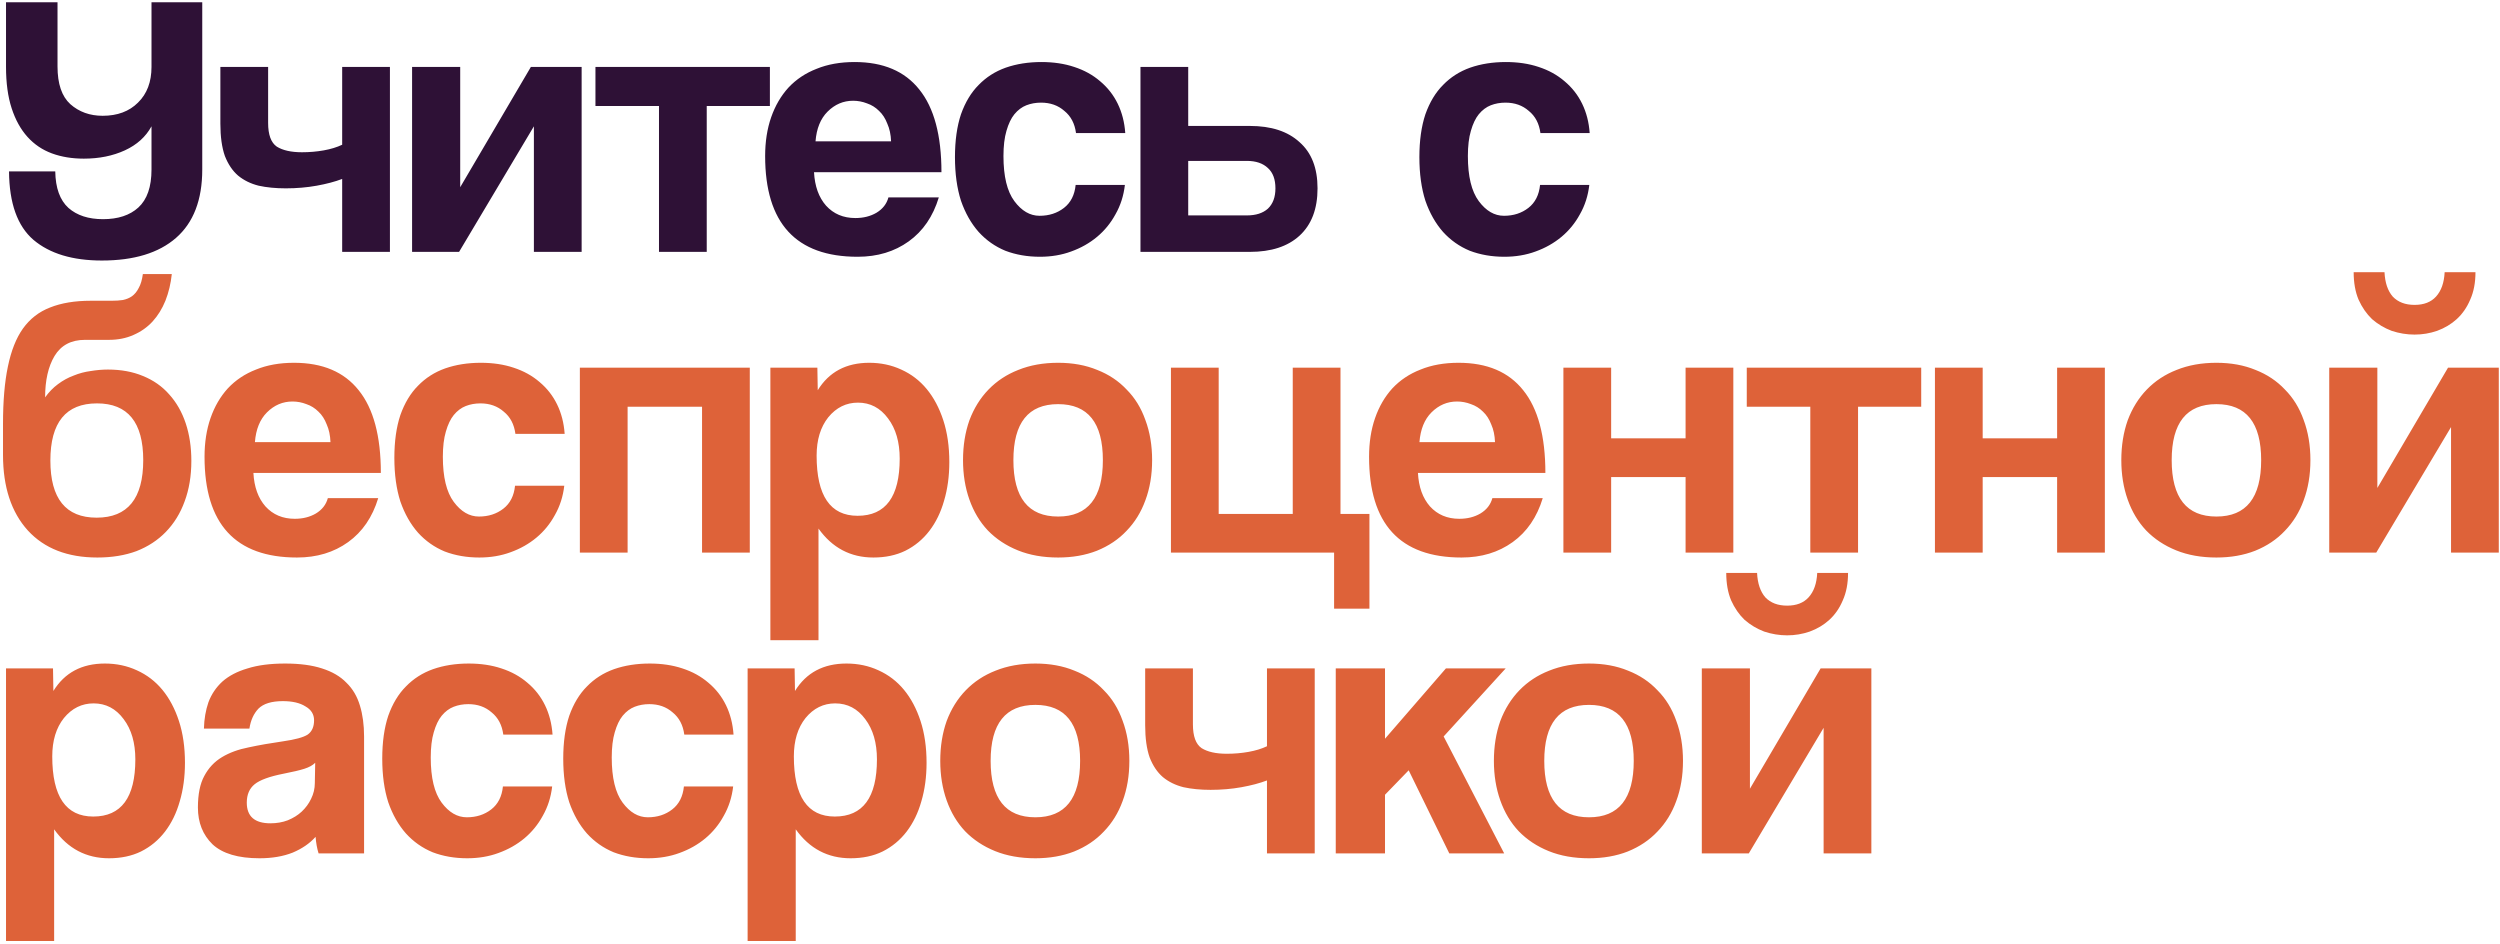
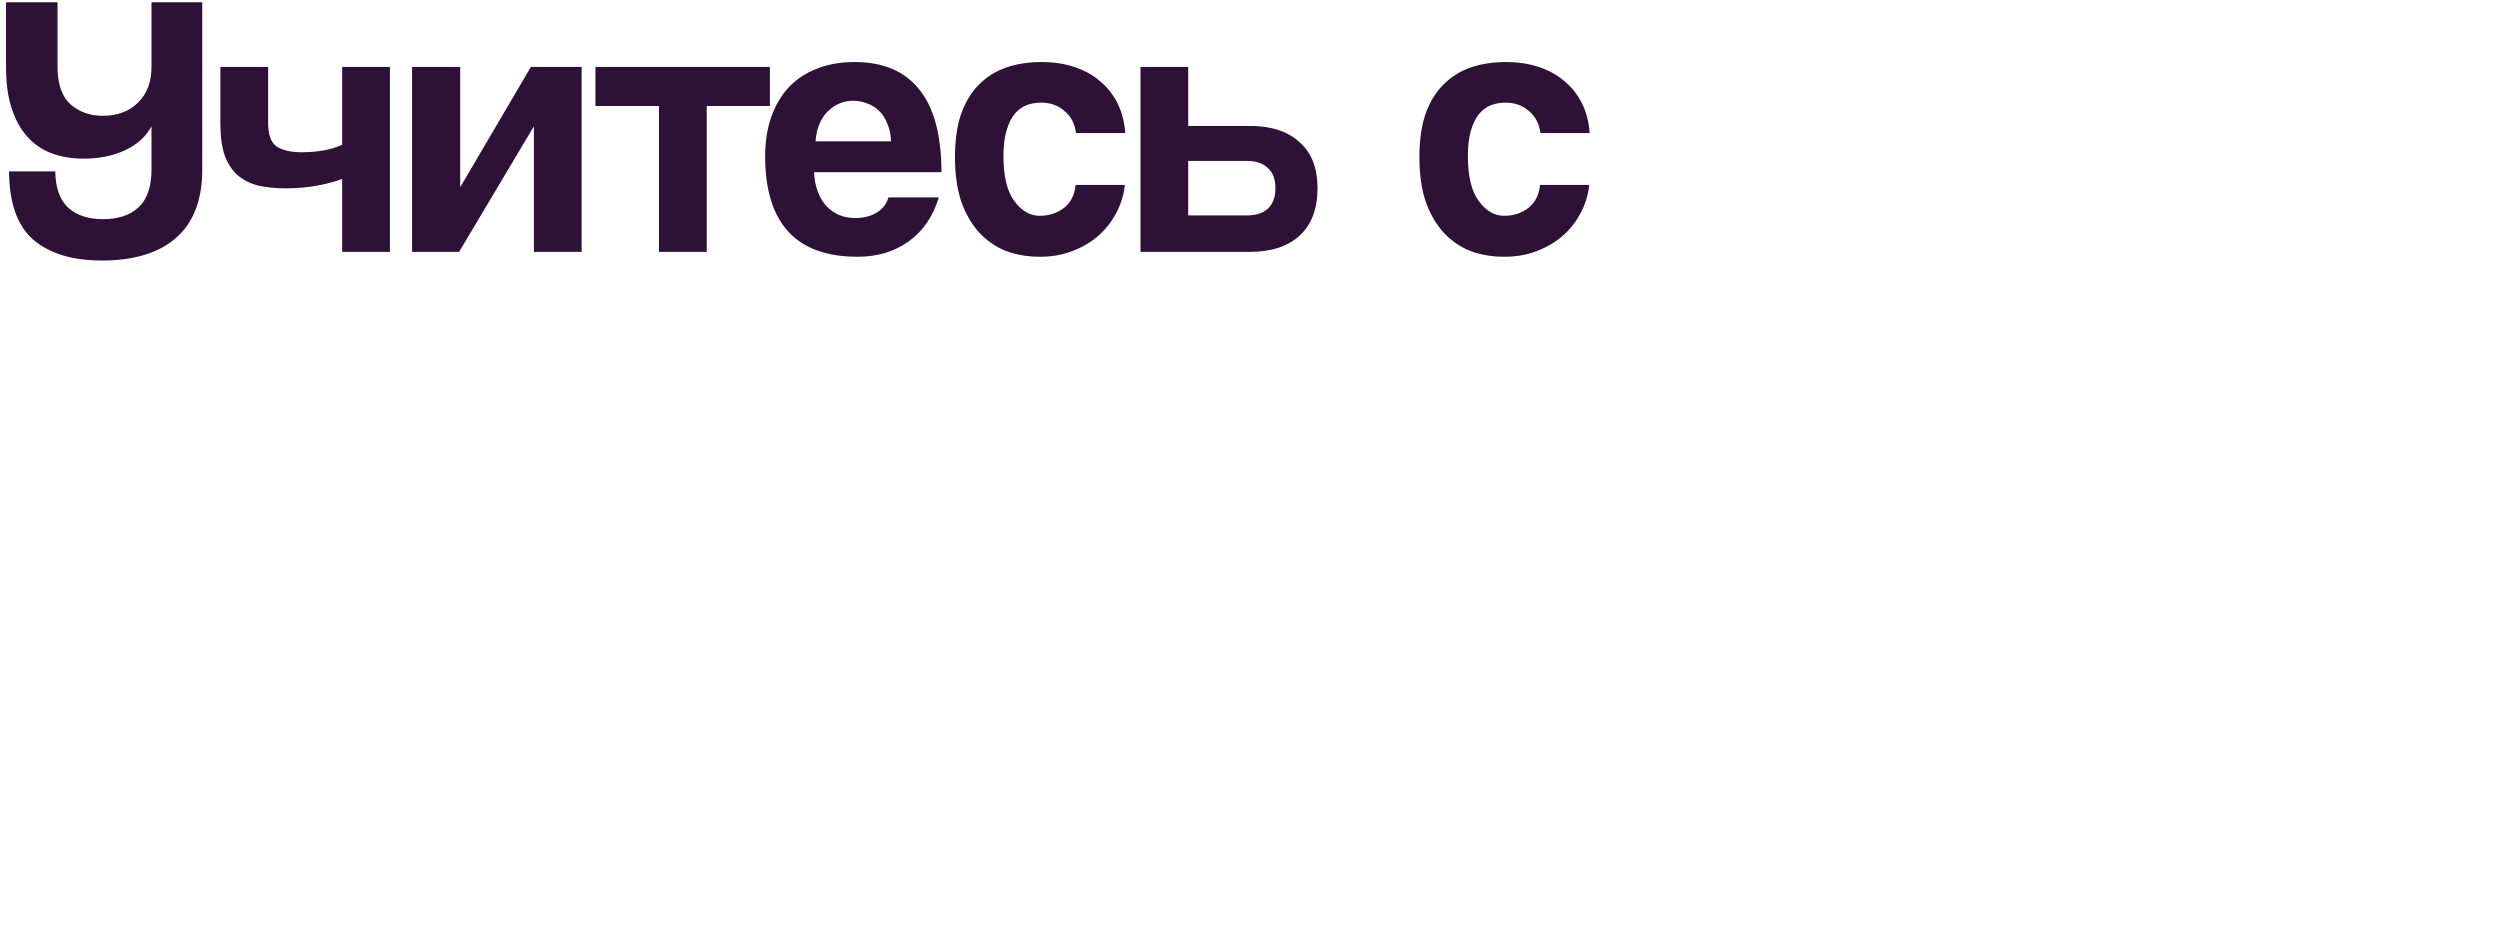
<svg xmlns="http://www.w3.org/2000/svg" width="665" height="251" viewBox="0 0 665 251" fill="none">
  <path d="M53.8 45.1C53.8 53.167 51.467 59.233 46.8 63.3C42.2 67.3 35.633 69.3 27.1 69.3C19.3 69.3 13.233 67.467 8.9 63.8C4.633 60.133 2.467 54.067 2.4 45.6H14.7C14.767 50 15.933 53.233 18.2 55.3C20.467 57.3 23.533 58.3 27.4 58.3C31.4 58.3 34.533 57.267 36.8 55.2C39.133 53.067 40.3 49.7 40.3 45.1V33.6C38.767 36.4 36.4 38.533 33.2 40C30 41.467 26.367 42.2 22.3 42.2C19.167 42.2 16.333 41.733 13.8 40.8C11.267 39.867 9.1 38.4 7.3 36.4C5.5 34.4 4.1 31.867 3.1 28.8C2.1 25.733 1.6 22.067 1.6 17.8V0.6H15.3V17.7C15.3 22.3 16.433 25.633 18.7 27.7C21.033 29.767 23.9 30.8 27.3 30.8C31.233 30.8 34.367 29.633 36.7 27.3C39.1 24.967 40.3 21.8 40.3 17.8V0.6H53.8V45.1ZM91.019 67V47.6C89.086 48.333 86.82 48.933 84.219 49.4C81.62 49.867 78.886 50.1 76.019 50.1C73.353 50.1 70.953 49.867 68.82 49.4C66.686 48.867 64.853 47.967 63.319 46.7C61.853 45.433 60.686 43.7 59.819 41.5C59.02 39.233 58.62 36.367 58.62 32.9V17.8H71.32V32.7C71.32 35.833 72.086 37.933 73.62 39C75.219 40 77.453 40.5 80.32 40.5C82.32 40.5 84.253 40.333 86.12 40C87.986 39.667 89.62 39.167 91.019 38.5V17.8H103.72V67H91.019ZM109.615 67V17.8H122.415V49.8L141.215 17.8H154.715V67H142.015V33.6L122.115 67H109.615ZM175.291 67V28.2H158.391V17.8H204.791V28.2H187.991V67H175.291ZM237.027 37.6C236.961 35.8 236.627 34.233 236.027 32.9C235.494 31.5 234.761 30.367 233.827 29.5C232.894 28.567 231.827 27.9 230.627 27.5C229.427 27.033 228.194 26.8 226.927 26.8C224.327 26.8 222.061 27.767 220.127 29.7C218.261 31.567 217.194 34.2 216.927 37.6H237.027ZM216.527 45.8C216.727 49.533 217.794 52.5 219.727 54.7C221.727 56.9 224.327 58 227.527 58C229.661 58 231.527 57.533 233.127 56.6C234.794 55.6 235.861 54.233 236.327 52.5H249.727C248.194 57.567 245.527 61.467 241.727 64.2C237.927 66.933 233.394 68.3 228.127 68.3C211.727 68.3 203.527 59.367 203.527 41.5C203.527 37.7 204.061 34.267 205.127 31.2C206.194 28.133 207.727 25.5 209.727 23.3C211.794 21.1 214.294 19.433 217.227 18.3C220.161 17.1 223.527 16.5 227.327 16.5C234.927 16.5 240.661 18.933 244.527 23.8C248.461 28.667 250.427 36 250.427 45.8H216.527ZM299.22 49.2C298.887 52.067 298.054 54.667 296.72 57C295.454 59.333 293.82 61.333 291.82 63C289.82 64.667 287.52 65.967 284.92 66.9C282.387 67.833 279.62 68.3 276.62 68.3C273.287 68.3 270.22 67.767 267.42 66.7C264.687 65.567 262.32 63.9 260.32 61.7C258.32 59.433 256.754 56.667 255.62 53.4C254.554 50.067 254.02 46.2 254.02 41.8C254.02 37.4 254.554 33.6 255.62 30.4C256.754 27.2 258.32 24.6 260.32 22.6C262.32 20.533 264.72 19 267.52 18C270.387 17 273.554 16.5 277.02 16.5C280.22 16.5 283.12 16.933 285.72 17.8C288.387 18.667 290.687 19.933 292.62 21.6C294.62 23.267 296.187 25.267 297.32 27.6C298.454 29.933 299.12 32.533 299.32 35.4H286.22C285.887 32.867 284.854 30.9 283.12 29.5C281.454 28.033 279.387 27.3 276.92 27.3C275.52 27.3 274.22 27.533 273.02 28C271.82 28.467 270.754 29.267 269.82 30.4C268.954 31.467 268.254 32.933 267.72 34.8C267.187 36.6 266.92 38.833 266.92 41.5C266.92 46.9 267.887 50.9 269.82 53.5C271.754 56.1 273.987 57.4 276.52 57.4C279.054 57.4 281.22 56.7 283.02 55.3C284.82 53.9 285.854 51.867 286.12 49.2H299.22ZM316.065 17.8V33.5H332.465C338.132 33.5 342.532 34.933 345.665 37.8C348.865 40.6 350.465 44.7 350.465 50.1C350.465 55.567 348.865 59.767 345.665 62.7C342.532 65.567 338.132 67 332.465 67H303.365V17.8H316.065ZM316.065 42.8V57.3H331.665C334.065 57.3 335.932 56.7 337.265 55.5C338.598 54.233 339.265 52.433 339.265 50.1C339.265 47.7 338.598 45.9 337.265 44.7C335.932 43.433 334.065 42.8 331.665 42.8H316.065ZM422.755 49.2C422.422 52.067 421.589 54.667 420.255 57C418.989 59.333 417.355 61.333 415.355 63C413.355 64.667 411.055 65.967 408.455 66.9C405.922 67.833 403.155 68.3 400.155 68.3C396.822 68.3 393.755 67.767 390.955 66.7C388.222 65.567 385.855 63.9 383.855 61.7C381.855 59.433 380.289 56.667 379.155 53.4C378.089 50.067 377.555 46.2 377.555 41.8C377.555 37.4 378.089 33.6 379.155 30.4C380.289 27.2 381.855 24.6 383.855 22.6C385.855 20.533 388.255 19 391.055 18C393.922 17 397.089 16.5 400.555 16.5C403.755 16.5 406.655 16.933 409.255 17.8C411.922 18.667 414.222 19.933 416.155 21.6C418.155 23.267 419.722 25.267 420.855 27.6C421.989 29.933 422.655 32.533 422.855 35.4H409.755C409.422 32.867 408.389 30.9 406.655 29.5C404.989 28.033 402.922 27.3 400.455 27.3C399.055 27.3 397.755 27.533 396.555 28C395.355 28.467 394.289 29.267 393.355 30.4C392.489 31.467 391.789 32.933 391.255 34.8C390.722 36.6 390.455 38.833 390.455 41.5C390.455 46.9 391.422 50.9 393.355 53.5C395.289 56.1 397.522 57.4 400.055 57.4C402.589 57.4 404.755 56.7 406.555 55.3C408.355 53.9 409.389 51.867 409.655 49.2H422.755Z" fill="#2E1136" />
-   <path d="M25.9 148.3C17.967 148.3 11.8 145.9 7.4 141.1C3 136.233 0.8 129.533 0.8 121V112.7C0.8 106.7 1.233 101.633 2.1 97.5C2.967 93.3 4.3 89.933 6.1 87.4C7.967 84.8 10.367 82.933 13.3 81.8C16.3 80.6 19.9 80 24.1 80H29.7C30.833 80 31.833 79.933 32.7 79.8C33.633 79.6 34.433 79.267 35.1 78.8C35.833 78.267 36.433 77.533 36.9 76.6C37.433 75.667 37.8 74.433 38 72.9H45.7C45.433 75.433 44.867 77.8 44 80C43.133 82.133 42 83.967 40.6 85.5C39.2 87.033 37.5 88.233 35.5 89.1C33.567 89.967 31.4 90.4 29 90.4H22.6C18.933 90.4 16.233 91.833 14.5 94.7C12.833 97.5 12 101.167 12 105.7C13 104.3 14.133 103.133 15.4 102.2C16.733 101.2 18.133 100.433 19.6 99.9C21.067 99.3 22.567 98.9 24.1 98.7C25.7 98.433 27.233 98.3 28.7 98.3C32.167 98.3 35.267 98.867 38 100C40.8 101.133 43.133 102.767 45 104.9C46.933 107.033 48.4 109.6 49.4 112.6C50.4 115.6 50.9 118.933 50.9 122.6C50.9 126.6 50.3 130.2 49.1 133.4C47.967 136.533 46.3 139.233 44.1 141.5C41.967 143.7 39.367 145.4 36.3 146.6C33.233 147.733 29.767 148.3 25.9 148.3ZM25.7 137.7C33.967 137.7 38.1 132.6 38.1 122.4C38.1 112.333 34 107.3 25.8 107.3C17.533 107.3 13.4 112.367 13.4 122.5C13.4 132.633 17.5 137.7 25.7 137.7ZM87.906 117.6C87.84 115.8 87.506 114.233 86.906 112.9C86.373 111.5 85.64 110.367 84.706 109.5C83.773 108.567 82.706 107.9 81.506 107.5C80.306 107.033 79.073 106.8 77.806 106.8C75.206 106.8 72.94 107.767 71.006 109.7C69.14 111.567 68.073 114.2 67.806 117.6H87.906ZM67.406 125.8C67.606 129.533 68.673 132.5 70.606 134.7C72.606 136.9 75.206 138 78.406 138C80.54 138 82.406 137.533 84.006 136.6C85.673 135.6 86.74 134.233 87.206 132.5H100.606C99.073 137.567 96.406 141.467 92.606 144.2C88.806 146.933 84.273 148.3 79.006 148.3C62.606 148.3 54.406 139.367 54.406 121.5C54.406 117.7 54.94 114.267 56.006 111.2C57.073 108.133 58.606 105.5 60.606 103.3C62.673 101.1 65.173 99.433 68.106 98.3C71.04 97.1 74.406 96.5 78.206 96.5C85.806 96.5 91.54 98.933 95.406 103.8C99.34 108.667 101.306 116 101.306 125.8H67.406ZM150.099 129.2C149.766 132.067 148.933 134.667 147.599 137C146.333 139.333 144.699 141.333 142.699 143C140.699 144.667 138.399 145.967 135.799 146.9C133.266 147.833 130.499 148.3 127.499 148.3C124.166 148.3 121.099 147.767 118.299 146.7C115.566 145.567 113.199 143.9 111.199 141.7C109.199 139.433 107.633 136.667 106.499 133.4C105.433 130.067 104.899 126.2 104.899 121.8C104.899 117.4 105.433 113.6 106.499 110.4C107.633 107.2 109.199 104.6 111.199 102.6C113.199 100.533 115.599 99 118.399 98C121.266 97 124.433 96.5 127.899 96.5C131.099 96.5 133.999 96.933 136.599 97.8C139.266 98.667 141.566 99.933 143.499 101.6C145.499 103.267 147.066 105.267 148.199 107.6C149.333 109.933 149.999 112.533 150.199 115.4H137.099C136.766 112.867 135.733 110.9 133.999 109.5C132.333 108.033 130.266 107.3 127.799 107.3C126.399 107.3 125.099 107.533 123.899 108C122.699 108.467 121.633 109.267 120.699 110.4C119.833 111.467 119.133 112.933 118.599 114.8C118.066 116.6 117.799 118.833 117.799 121.5C117.799 126.9 118.766 130.9 120.699 133.5C122.633 136.1 124.866 137.4 127.399 137.4C129.933 137.4 132.099 136.7 133.899 135.3C135.699 133.9 136.733 131.867 136.999 129.2H150.099ZM154.244 147V97.8H199.444V147H186.744V108.2H166.944V147H154.244ZM228.12 137.2C235.587 137.2 239.32 132.133 239.32 122C239.32 117.6 238.287 114.033 236.22 111.3C234.154 108.5 231.487 107.1 228.22 107.1C225.087 107.1 222.454 108.4 220.32 111C218.254 113.6 217.22 117 217.22 121.2C217.22 131.867 220.854 137.2 228.12 137.2ZM204.92 170.3V97.8H217.42L217.52 103.8C220.52 98.933 225.087 96.5 231.22 96.5C234.287 96.5 237.12 97.1 239.72 98.3C242.387 99.5 244.654 101.233 246.52 103.5C248.387 105.767 249.854 108.533 250.92 111.8C251.987 115.067 252.52 118.767 252.52 122.9C252.52 126.633 252.054 130.067 251.12 133.2C250.254 136.267 248.954 138.933 247.22 141.2C245.487 143.467 243.354 145.233 240.82 146.5C238.354 147.7 235.52 148.3 232.32 148.3C226.254 148.3 221.387 145.733 217.72 140.6V170.3H204.92ZM281.464 137.4C289.397 137.4 293.364 132.4 293.364 122.4C293.364 112.467 289.397 107.5 281.464 107.5C273.531 107.5 269.564 112.467 269.564 122.4C269.564 132.4 273.531 137.4 281.464 137.4ZM281.464 148.3C277.464 148.3 273.897 147.667 270.764 146.4C267.631 145.133 264.964 143.367 262.764 141.1C260.631 138.833 258.997 136.1 257.864 132.9C256.731 129.7 256.164 126.2 256.164 122.4C256.164 118.533 256.731 115 257.864 111.8C259.064 108.6 260.764 105.867 262.964 103.6C265.164 101.333 267.797 99.6 270.864 98.4C273.997 97.133 277.531 96.5 281.464 96.5C285.331 96.5 288.797 97.133 291.864 98.4C294.931 99.6 297.531 101.333 299.664 103.6C301.864 105.8 303.531 108.5 304.664 111.7C305.864 114.9 306.464 118.467 306.464 122.4C306.464 126.333 305.864 129.9 304.664 133.1C303.531 136.233 301.864 138.933 299.664 141.2C297.531 143.467 294.897 145.233 291.764 146.5C288.697 147.7 285.264 148.3 281.464 148.3ZM311.47 97.8H324.17V136.7H343.87V97.8H356.57V136.7H364.27V161.9H354.87V147H311.47V97.8ZM397.672 117.6C397.605 115.8 397.272 114.233 396.672 112.9C396.139 111.5 395.405 110.367 394.472 109.5C393.539 108.567 392.472 107.9 391.272 107.5C390.072 107.033 388.839 106.8 387.572 106.8C384.972 106.8 382.705 107.767 380.772 109.7C378.905 111.567 377.839 114.2 377.572 117.6H397.672ZM377.172 125.8C377.372 129.533 378.439 132.5 380.372 134.7C382.372 136.9 384.972 138 388.172 138C390.305 138 392.172 137.533 393.772 136.6C395.439 135.6 396.505 134.233 396.972 132.5H410.372C408.839 137.567 406.172 141.467 402.372 144.2C398.572 146.933 394.039 148.3 388.772 148.3C372.372 148.3 364.172 139.367 364.172 121.5C364.172 117.7 364.705 114.267 365.772 111.2C366.839 108.133 368.372 105.5 370.372 103.3C372.439 101.1 374.939 99.433 377.872 98.3C380.805 97.1 384.172 96.5 387.972 96.5C395.572 96.5 401.305 98.933 405.172 103.8C409.105 108.667 411.072 116 411.072 125.8H377.172ZM415.865 147V97.8H428.565V116.6H448.365V97.8H461.065V147H448.365V126.9H428.565V147H415.865ZM481.541 147V108.2H464.641V97.8H511.041V108.2H494.241V147H481.541ZM514.693 147V97.8H527.393V116.6H547.193V97.8H559.893V147H547.193V126.9H527.393V147H514.693ZM589.57 137.4C597.503 137.4 601.47 132.4 601.47 122.4C601.47 112.467 597.503 107.5 589.57 107.5C581.636 107.5 577.67 112.467 577.67 122.4C577.67 132.4 581.636 137.4 589.57 137.4ZM589.57 148.3C585.57 148.3 582.003 147.667 578.87 146.4C575.736 145.133 573.07 143.367 570.87 141.1C568.736 138.833 567.103 136.1 565.97 132.9C564.836 129.7 564.27 126.2 564.27 122.4C564.27 118.533 564.836 115 565.97 111.8C567.17 108.6 568.87 105.867 571.07 103.6C573.27 101.333 575.903 99.6 578.97 98.4C582.103 97.133 585.636 96.5 589.57 96.5C593.436 96.5 596.903 97.133 599.97 98.4C603.036 99.6 605.636 101.333 607.77 103.6C609.97 105.8 611.636 108.5 612.77 111.7C613.97 114.9 614.57 118.467 614.57 122.4C614.57 126.333 613.97 129.9 612.77 133.1C611.636 136.233 609.97 138.933 607.77 141.2C605.636 143.467 603.003 145.233 599.87 146.5C596.803 147.7 593.37 148.3 589.57 148.3ZM658.476 72.4C658.476 75.2 658.009 77.633 657.076 79.7C656.209 81.767 655.009 83.5 653.476 84.9C652.009 86.233 650.276 87.267 648.276 88C646.342 88.667 644.342 89 642.276 89C640.209 89 638.176 88.667 636.176 88C634.242 87.267 632.509 86.233 630.976 84.9C629.509 83.5 628.309 81.767 627.376 79.7C626.509 77.633 626.076 75.2 626.076 72.4H634.276C634.409 75.2 635.142 77.367 636.476 78.9C637.876 80.367 639.809 81.1 642.276 81.1C644.742 81.1 646.642 80.367 647.976 78.9C649.376 77.367 650.142 75.2 650.276 72.4H658.476ZM619.576 147V97.8H632.376V129.8L651.176 97.8H664.676V147H651.976V113.6L632.076 147H619.576ZM24.8 217.2C32.267 217.2 36 212.133 36 202C36 197.6 34.967 194.033 32.9 191.3C30.833 188.5 28.167 187.1 24.9 187.1C21.767 187.1 19.133 188.4 17 191C14.933 193.6 13.9 197 13.9 201.2C13.9 211.867 17.533 217.2 24.8 217.2ZM1.6 250.3V177.8H14.1L14.2 183.8C17.2 178.933 21.767 176.5 27.9 176.5C30.967 176.5 33.8 177.1 36.4 178.3C39.067 179.5 41.333 181.233 43.2 183.5C45.067 185.767 46.533 188.533 47.6 191.8C48.667 195.067 49.2 198.767 49.2 202.9C49.2 206.633 48.733 210.067 47.8 213.2C46.933 216.267 45.633 218.933 43.9 221.2C42.167 223.467 40.033 225.233 37.5 226.5C35.033 227.7 32.2 228.3 29 228.3C22.933 228.3 18.067 225.733 14.4 220.6V250.3H1.6ZM83.844 202.9C83.177 203.567 82.21 204.1 80.944 204.5C79.677 204.9 77.844 205.333 75.444 205.8C71.71 206.533 69.144 207.467 67.744 208.6C66.344 209.733 65.644 211.367 65.644 213.5C65.644 217.167 67.744 219 71.944 219C73.61 219 75.144 218.733 76.544 218.2C78.01 217.6 79.244 216.833 80.244 215.9C81.31 214.9 82.144 213.767 82.744 212.5C83.41 211.167 83.744 209.767 83.744 208.3L83.844 202.9ZM84.744 227C84.344 225.733 84.077 224.267 83.944 222.6C82.41 224.333 80.377 225.733 77.844 226.8C75.31 227.8 72.377 228.3 69.044 228.3C63.377 228.3 59.21 227.067 56.544 224.6C53.944 222.067 52.644 218.8 52.644 214.8C52.644 211.267 53.21 208.467 54.344 206.4C55.477 204.267 57.044 202.6 59.044 201.4C61.044 200.2 63.41 199.333 66.144 198.8C68.944 198.2 71.977 197.667 75.244 197.2C78.51 196.733 80.71 196.133 81.844 195.4C82.977 194.6 83.544 193.333 83.544 191.6C83.544 190 82.777 188.767 81.244 187.9C79.777 186.967 77.777 186.5 75.244 186.5C72.244 186.5 70.077 187.167 68.744 188.5C67.477 189.833 66.677 191.6 66.344 193.8H54.244C54.31 191.267 54.71 188.933 55.444 186.8C56.244 184.667 57.477 182.833 59.144 181.3C60.877 179.767 63.11 178.6 65.844 177.8C68.577 176.933 71.91 176.5 75.844 176.5C79.71 176.5 82.977 176.933 85.644 177.8C88.377 178.667 90.544 179.933 92.144 181.6C93.81 183.2 95.01 185.233 95.744 187.7C96.477 190.1 96.844 192.833 96.844 195.9V227H84.744ZM146.877 209.2C146.543 212.067 145.71 214.667 144.377 217C143.11 219.333 141.477 221.333 139.477 223C137.477 224.667 135.177 225.967 132.577 226.9C130.043 227.833 127.277 228.3 124.277 228.3C120.943 228.3 117.877 227.767 115.077 226.7C112.343 225.567 109.977 223.9 107.977 221.7C105.977 219.433 104.41 216.667 103.277 213.4C102.21 210.067 101.677 206.2 101.677 201.8C101.677 197.4 102.21 193.6 103.277 190.4C104.41 187.2 105.977 184.6 107.977 182.6C109.977 180.533 112.377 179 115.177 178C118.043 177 121.21 176.5 124.677 176.5C127.877 176.5 130.777 176.933 133.377 177.8C136.043 178.667 138.343 179.933 140.277 181.6C142.277 183.267 143.843 185.267 144.977 187.6C146.11 189.933 146.777 192.533 146.977 195.4H133.877C133.543 192.867 132.51 190.9 130.777 189.5C129.11 188.033 127.043 187.3 124.577 187.3C123.177 187.3 121.877 187.533 120.677 188C119.477 188.467 118.41 189.267 117.477 190.4C116.61 191.467 115.91 192.933 115.377 194.8C114.843 196.6 114.577 198.833 114.577 201.5C114.577 206.9 115.543 210.9 117.477 213.5C119.41 216.1 121.643 217.4 124.177 217.4C126.71 217.4 128.877 216.7 130.677 215.3C132.477 213.9 133.51 211.867 133.777 209.2H146.877ZM195.021 209.2C194.688 212.067 193.854 214.667 192.521 217C191.254 219.333 189.621 221.333 187.621 223C185.621 224.667 183.321 225.967 180.721 226.9C178.188 227.833 175.421 228.3 172.421 228.3C169.088 228.3 166.021 227.767 163.221 226.7C160.488 225.567 158.121 223.9 156.121 221.7C154.121 219.433 152.554 216.667 151.421 213.4C150.354 210.067 149.821 206.2 149.821 201.8C149.821 197.4 150.354 193.6 151.421 190.4C152.554 187.2 154.121 184.6 156.121 182.6C158.121 180.533 160.521 179 163.321 178C166.188 177 169.354 176.5 172.821 176.5C176.021 176.5 178.921 176.933 181.521 177.8C184.188 178.667 186.488 179.933 188.421 181.6C190.421 183.267 191.988 185.267 193.121 187.6C194.254 189.933 194.921 192.533 195.121 195.4H182.021C181.688 192.867 180.654 190.9 178.921 189.5C177.254 188.033 175.188 187.3 172.721 187.3C171.321 187.3 170.021 187.533 168.821 188C167.621 188.467 166.554 189.267 165.621 190.4C164.754 191.467 164.054 192.933 163.521 194.8C162.988 196.6 162.721 198.833 162.721 201.5C162.721 206.9 163.688 210.9 165.621 213.5C167.554 216.1 169.788 217.4 172.321 217.4C174.854 217.4 177.021 216.7 178.821 215.3C180.621 213.9 181.654 211.867 181.921 209.2H195.021ZM222.066 217.2C229.532 217.2 233.266 212.133 233.266 202C233.266 197.6 232.232 194.033 230.166 191.3C228.099 188.5 225.432 187.1 222.166 187.1C219.032 187.1 216.399 188.4 214.266 191C212.199 193.6 211.166 197 211.166 201.2C211.166 211.867 214.799 217.2 222.066 217.2ZM198.866 250.3V177.8H211.366L211.466 183.8C214.466 178.933 219.032 176.5 225.166 176.5C228.232 176.5 231.066 177.1 233.666 178.3C236.332 179.5 238.599 181.233 240.466 183.5C242.332 185.767 243.799 188.533 244.866 191.8C245.932 195.067 246.466 198.767 246.466 202.9C246.466 206.633 245.999 210.067 245.066 213.2C244.199 216.267 242.899 218.933 241.166 221.2C239.432 223.467 237.299 225.233 234.766 226.5C232.299 227.7 229.466 228.3 226.266 228.3C220.199 228.3 215.332 225.733 211.666 220.6V250.3H198.866ZM275.409 217.4C283.343 217.4 287.309 212.4 287.309 202.4C287.309 192.467 283.343 187.5 275.409 187.5C267.476 187.5 263.509 192.467 263.509 202.4C263.509 212.4 267.476 217.4 275.409 217.4ZM275.409 228.3C271.409 228.3 267.843 227.667 264.709 226.4C261.576 225.133 258.909 223.367 256.709 221.1C254.576 218.833 252.943 216.1 251.809 212.9C250.676 209.7 250.109 206.2 250.109 202.4C250.109 198.533 250.676 195 251.809 191.8C253.009 188.6 254.709 185.867 256.909 183.6C259.109 181.333 261.743 179.6 264.809 178.4C267.943 177.133 271.476 176.5 275.409 176.5C279.276 176.5 282.743 177.133 285.809 178.4C288.876 179.6 291.476 181.333 293.609 183.6C295.809 185.8 297.476 188.5 298.609 191.7C299.809 194.9 300.409 198.467 300.409 202.4C300.409 206.333 299.809 209.9 298.609 213.1C297.476 216.233 295.809 218.933 293.609 221.2C291.476 223.467 288.843 225.233 285.709 226.5C282.643 227.7 279.209 228.3 275.409 228.3ZM337.016 227V207.6C335.082 208.333 332.816 208.933 330.216 209.4C327.616 209.867 324.882 210.1 322.016 210.1C319.349 210.1 316.949 209.867 314.816 209.4C312.682 208.867 310.849 207.967 309.316 206.7C307.849 205.433 306.682 203.7 305.816 201.5C305.016 199.233 304.616 196.367 304.616 192.9V177.8H317.316V192.7C317.316 195.833 318.082 197.933 319.616 199C321.216 200 323.449 200.5 326.316 200.5C328.316 200.5 330.249 200.333 332.116 200C333.982 199.667 335.616 199.167 337.016 198.5V177.8H349.716V227H337.016ZM385.511 227L374.711 204.9L368.411 211.4V227H355.311V177.8H368.411V196.5L384.611 177.8H400.511L384.011 195.9L400.111 227H385.511ZM422.675 217.4C430.608 217.4 434.575 212.4 434.575 202.4C434.575 192.467 430.608 187.5 422.675 187.5C414.742 187.5 410.775 192.467 410.775 202.4C410.775 212.4 414.742 217.4 422.675 217.4ZM422.675 228.3C418.675 228.3 415.108 227.667 411.975 226.4C408.842 225.133 406.175 223.367 403.975 221.1C401.842 218.833 400.208 216.1 399.075 212.9C397.942 209.7 397.375 206.2 397.375 202.4C397.375 198.533 397.942 195 399.075 191.8C400.275 188.6 401.975 185.867 404.175 183.6C406.375 181.333 409.008 179.6 412.075 178.4C415.208 177.133 418.742 176.5 422.675 176.5C426.542 176.5 430.008 177.133 433.075 178.4C436.142 179.6 438.742 181.333 440.875 183.6C443.075 185.8 444.742 188.5 445.875 191.7C447.075 194.9 447.675 198.467 447.675 202.4C447.675 206.333 447.075 209.9 445.875 213.1C444.742 216.233 443.075 218.933 440.875 221.2C438.742 223.467 436.108 225.233 432.975 226.5C429.908 227.7 426.475 228.3 422.675 228.3ZM491.581 152.4C491.581 155.2 491.115 157.633 490.181 159.7C489.315 161.767 488.115 163.5 486.581 164.9C485.115 166.233 483.381 167.267 481.381 168C479.448 168.667 477.448 169 475.381 169C473.315 169 471.281 168.667 469.281 168C467.348 167.267 465.615 166.233 464.081 164.9C462.615 163.5 461.415 161.767 460.481 159.7C459.615 157.633 459.181 155.2 459.181 152.4H467.381C467.515 155.2 468.248 157.367 469.581 158.9C470.981 160.367 472.915 161.1 475.381 161.1C477.848 161.1 479.748 160.367 481.081 158.9C482.481 157.367 483.248 155.2 483.381 152.4H491.581ZM452.681 227V177.8H465.481V209.8L484.281 177.8H497.781V227H485.081V193.6L465.181 227H452.681Z" fill="#DE6239" />
</svg>